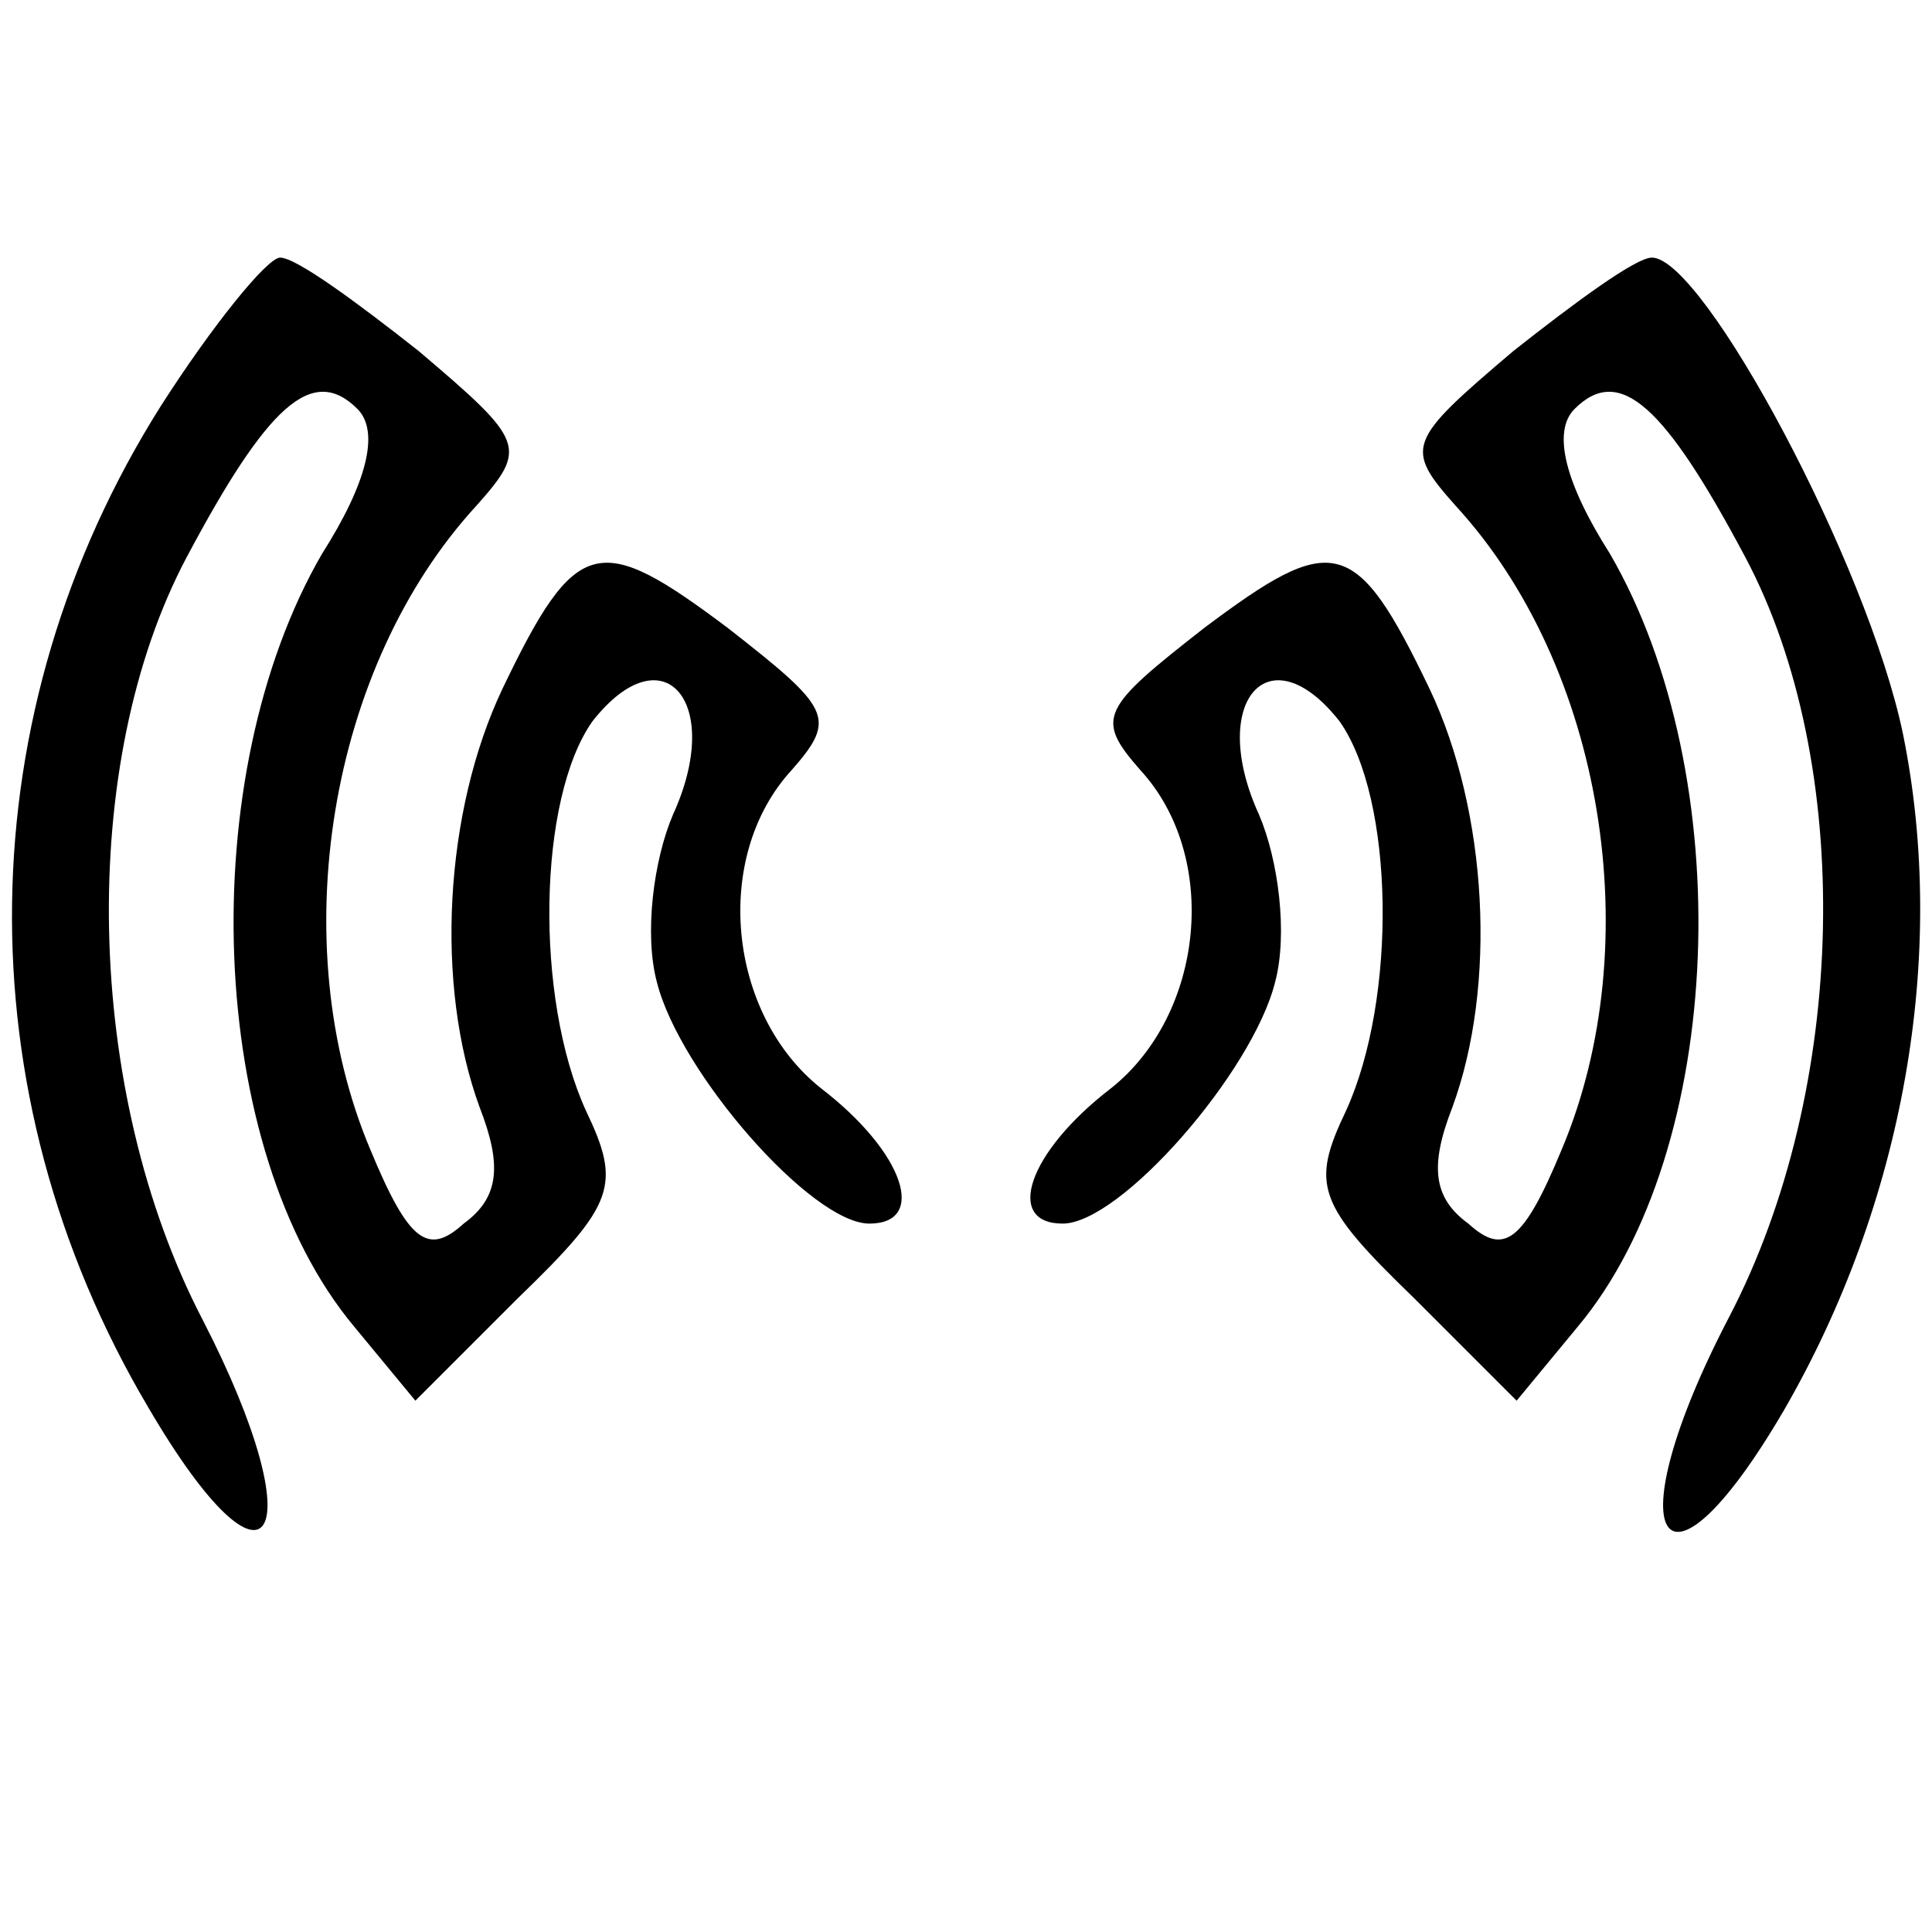
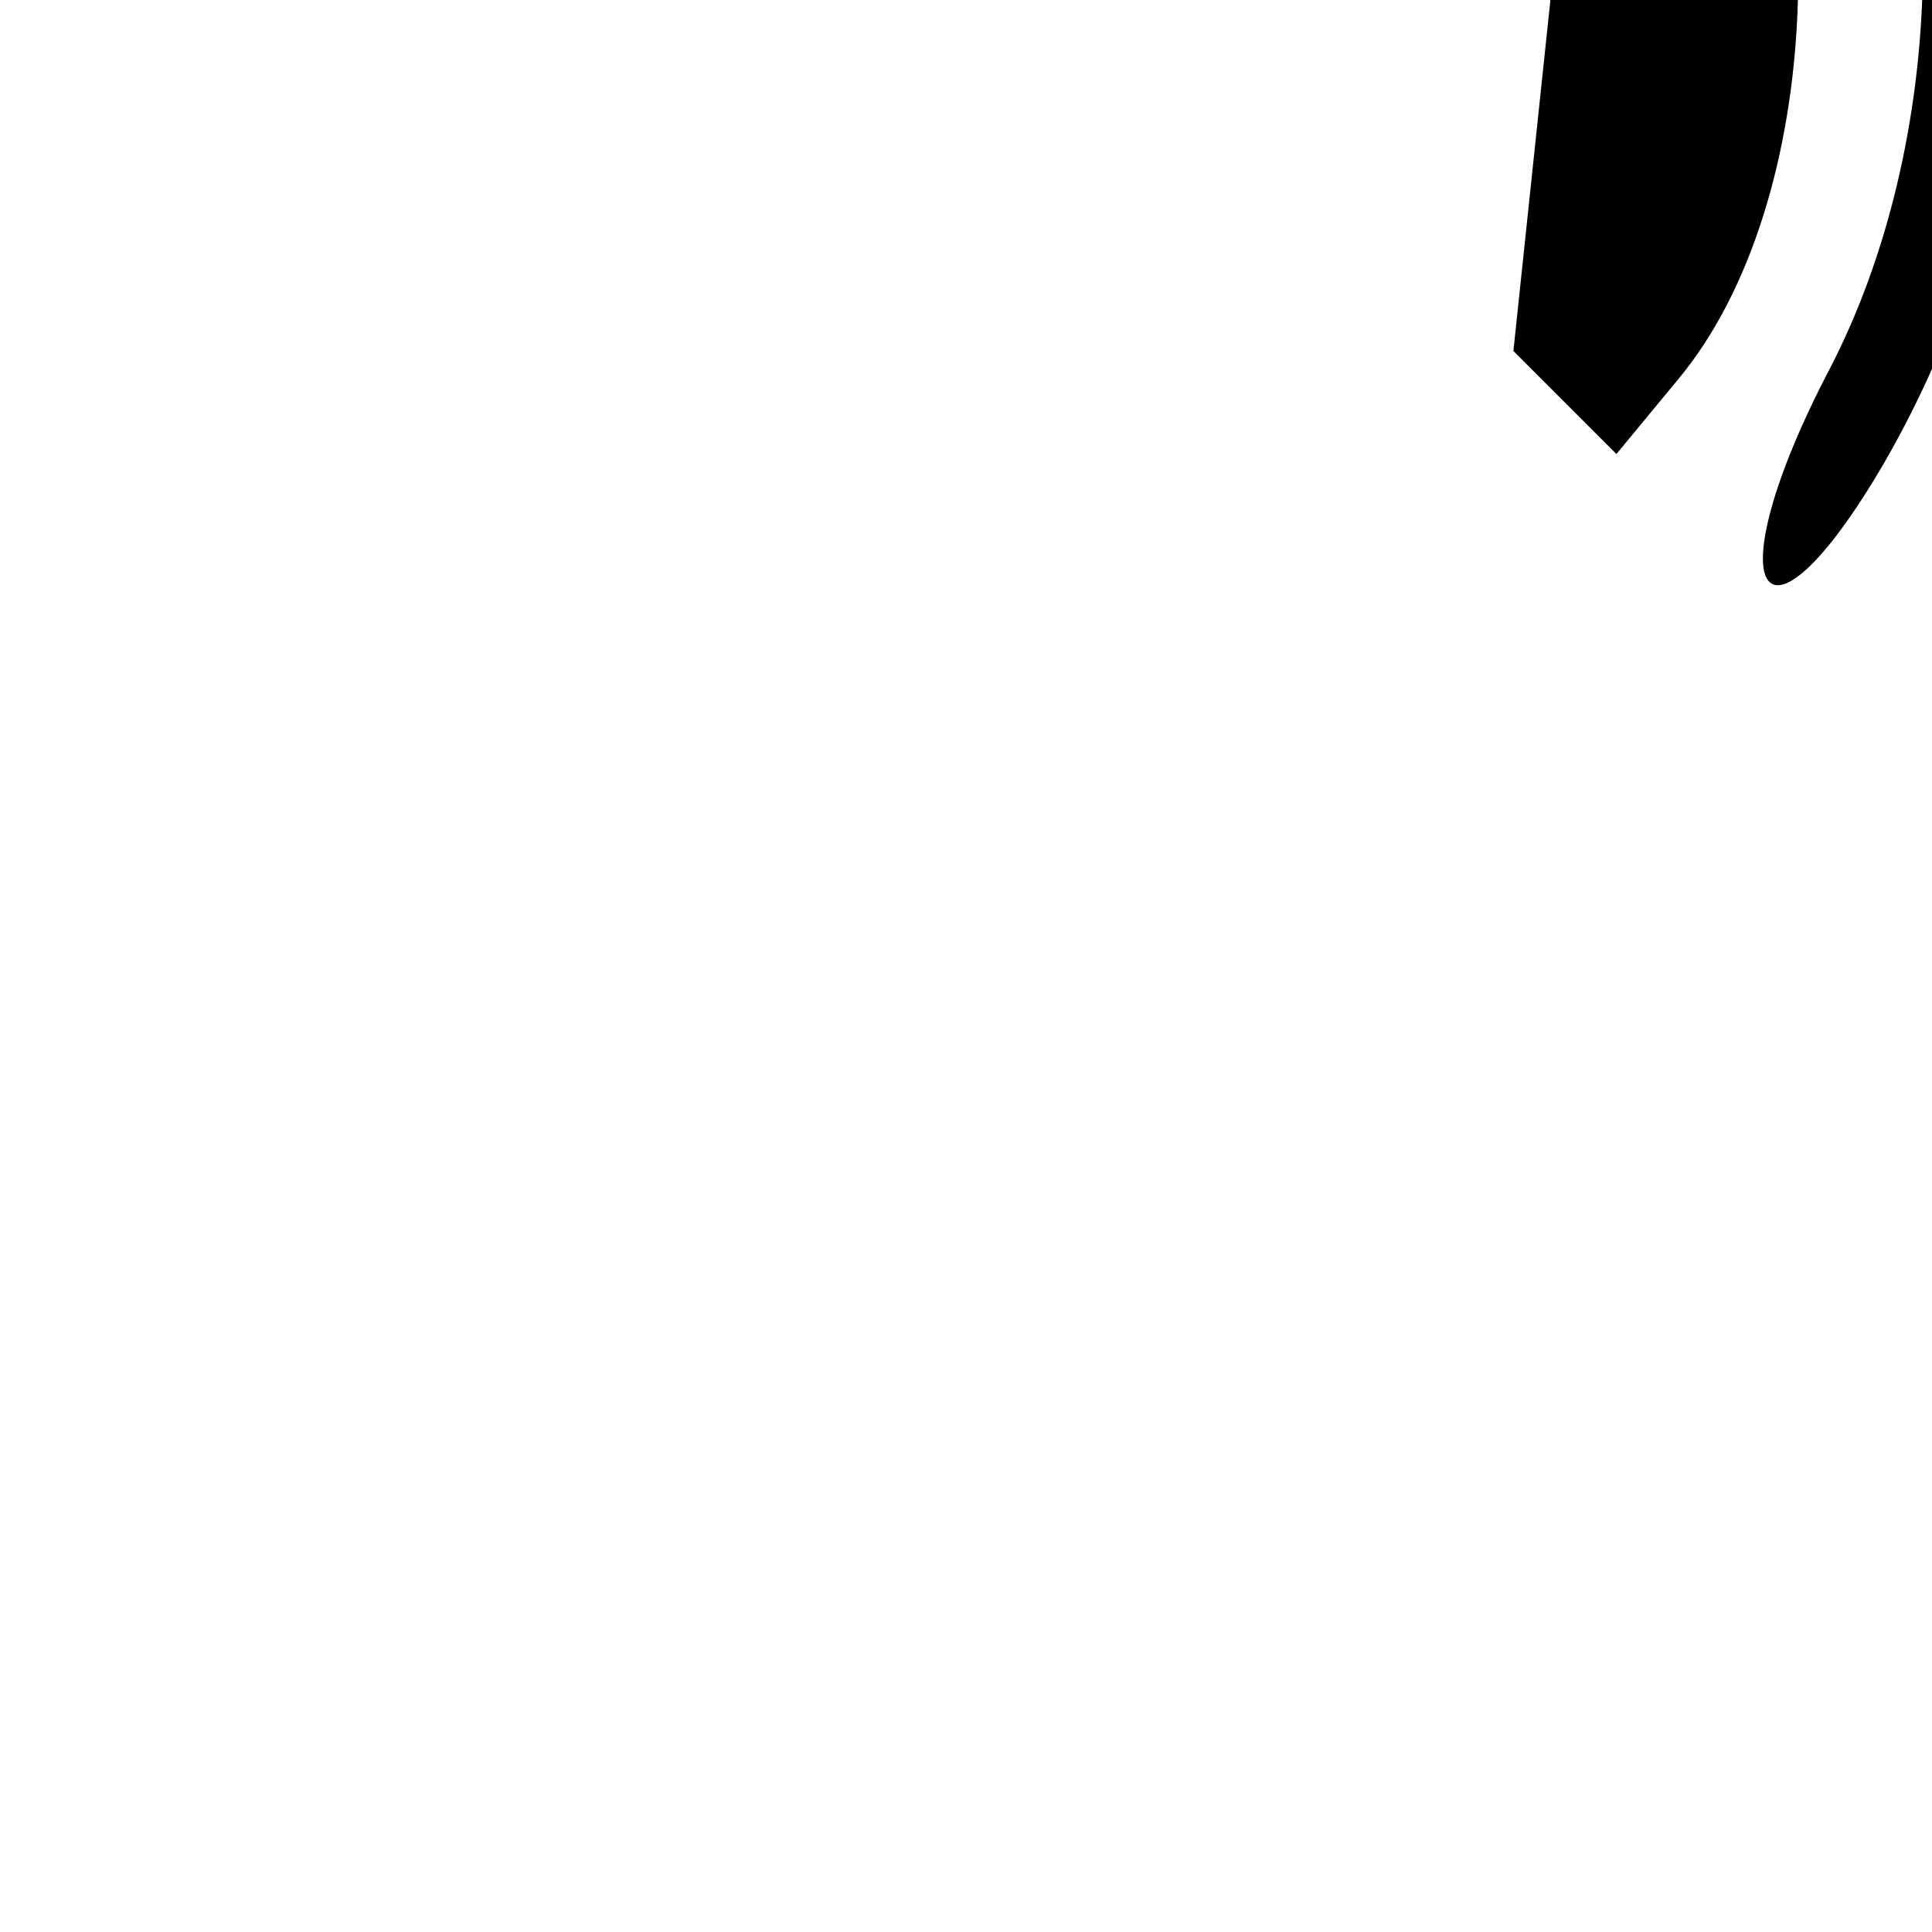
<svg xmlns="http://www.w3.org/2000/svg" version="1.0" width="60pt" height="60pt" viewBox="0 0 60 60" preserveAspectRatio="xMidYMid meet">
  <g transform="translate(0,60) scale(0.1,-0.1)" fill="#000000" stroke="none">
-     <path d="M50 474 c-60 -95 -62 -213 -4 -311 38 -65 52 -41 17 27 -37 71 -39 173 -5 237 25 47 39 60 53 46 7 -7 3 -23 -11 -45 -40 -69 -36 -185 10 -240 l19 -23 32 32 c30 29 32 35 21 58 -16 35 -15 97 2 121 22 28 41 6 25 -29 -6 -14 -9 -37 -5 -52 7 -28 48 -75 66 -75 18 0 11 22 -15 42 -29 23 -34 72 -9 99 14 16 12 19 -20 44 -40 30 -47 29 -70 -19 -18 -38 -21 -92 -7 -130 7 -18 6 -28 -5 -36 -11 -10 -17 -6 -29 23 -27 64 -13 150 33 200 16 18 15 20 -18 48 -19 15 -38 29 -43 29 -4 0 -21 -21 -37 -46z" />
-     <path d="M470 491 c-33 -28 -34 -30 -18 -48 46 -50 60 -136 33 -200 -12 -29 -18 -33 -29 -23 -11 8 -12 18 -5 36 14 38 11 92 -7 130 -23 48 -30 49 -70 19 -32 -25 -34 -28 -20 -44 25 -27 20 -76 -9 -99 -26 -20 -33 -42 -15 -42 18 0 59 47 66 75 4 15 1 38 -5 52 -16 35 3 57 25 29 17 -24 18 -86 2 -121 -11 -23 -9 -29 21 -58 l32 -32 19 23 c46 55 50 171 10 240 -14 22 -18 38 -11 45 14 14 28 1 53 -46 34 -64 32 -165 -5 -236 -36 -69 -21 -94 17 -29 37 64 51 141 37 210 -11 53 -62 148 -78 148 -5 0 -24 -14 -43 -29z" />
+     <path d="M470 491 l32 -32 19 23 c46 55 50 171 10 240 -14 22 -18 38 -11 45 14 14 28 1 53 -46 34 -64 32 -165 -5 -236 -36 -69 -21 -94 17 -29 37 64 51 141 37 210 -11 53 -62 148 -78 148 -5 0 -24 -14 -43 -29z" />
  </g>
</svg>